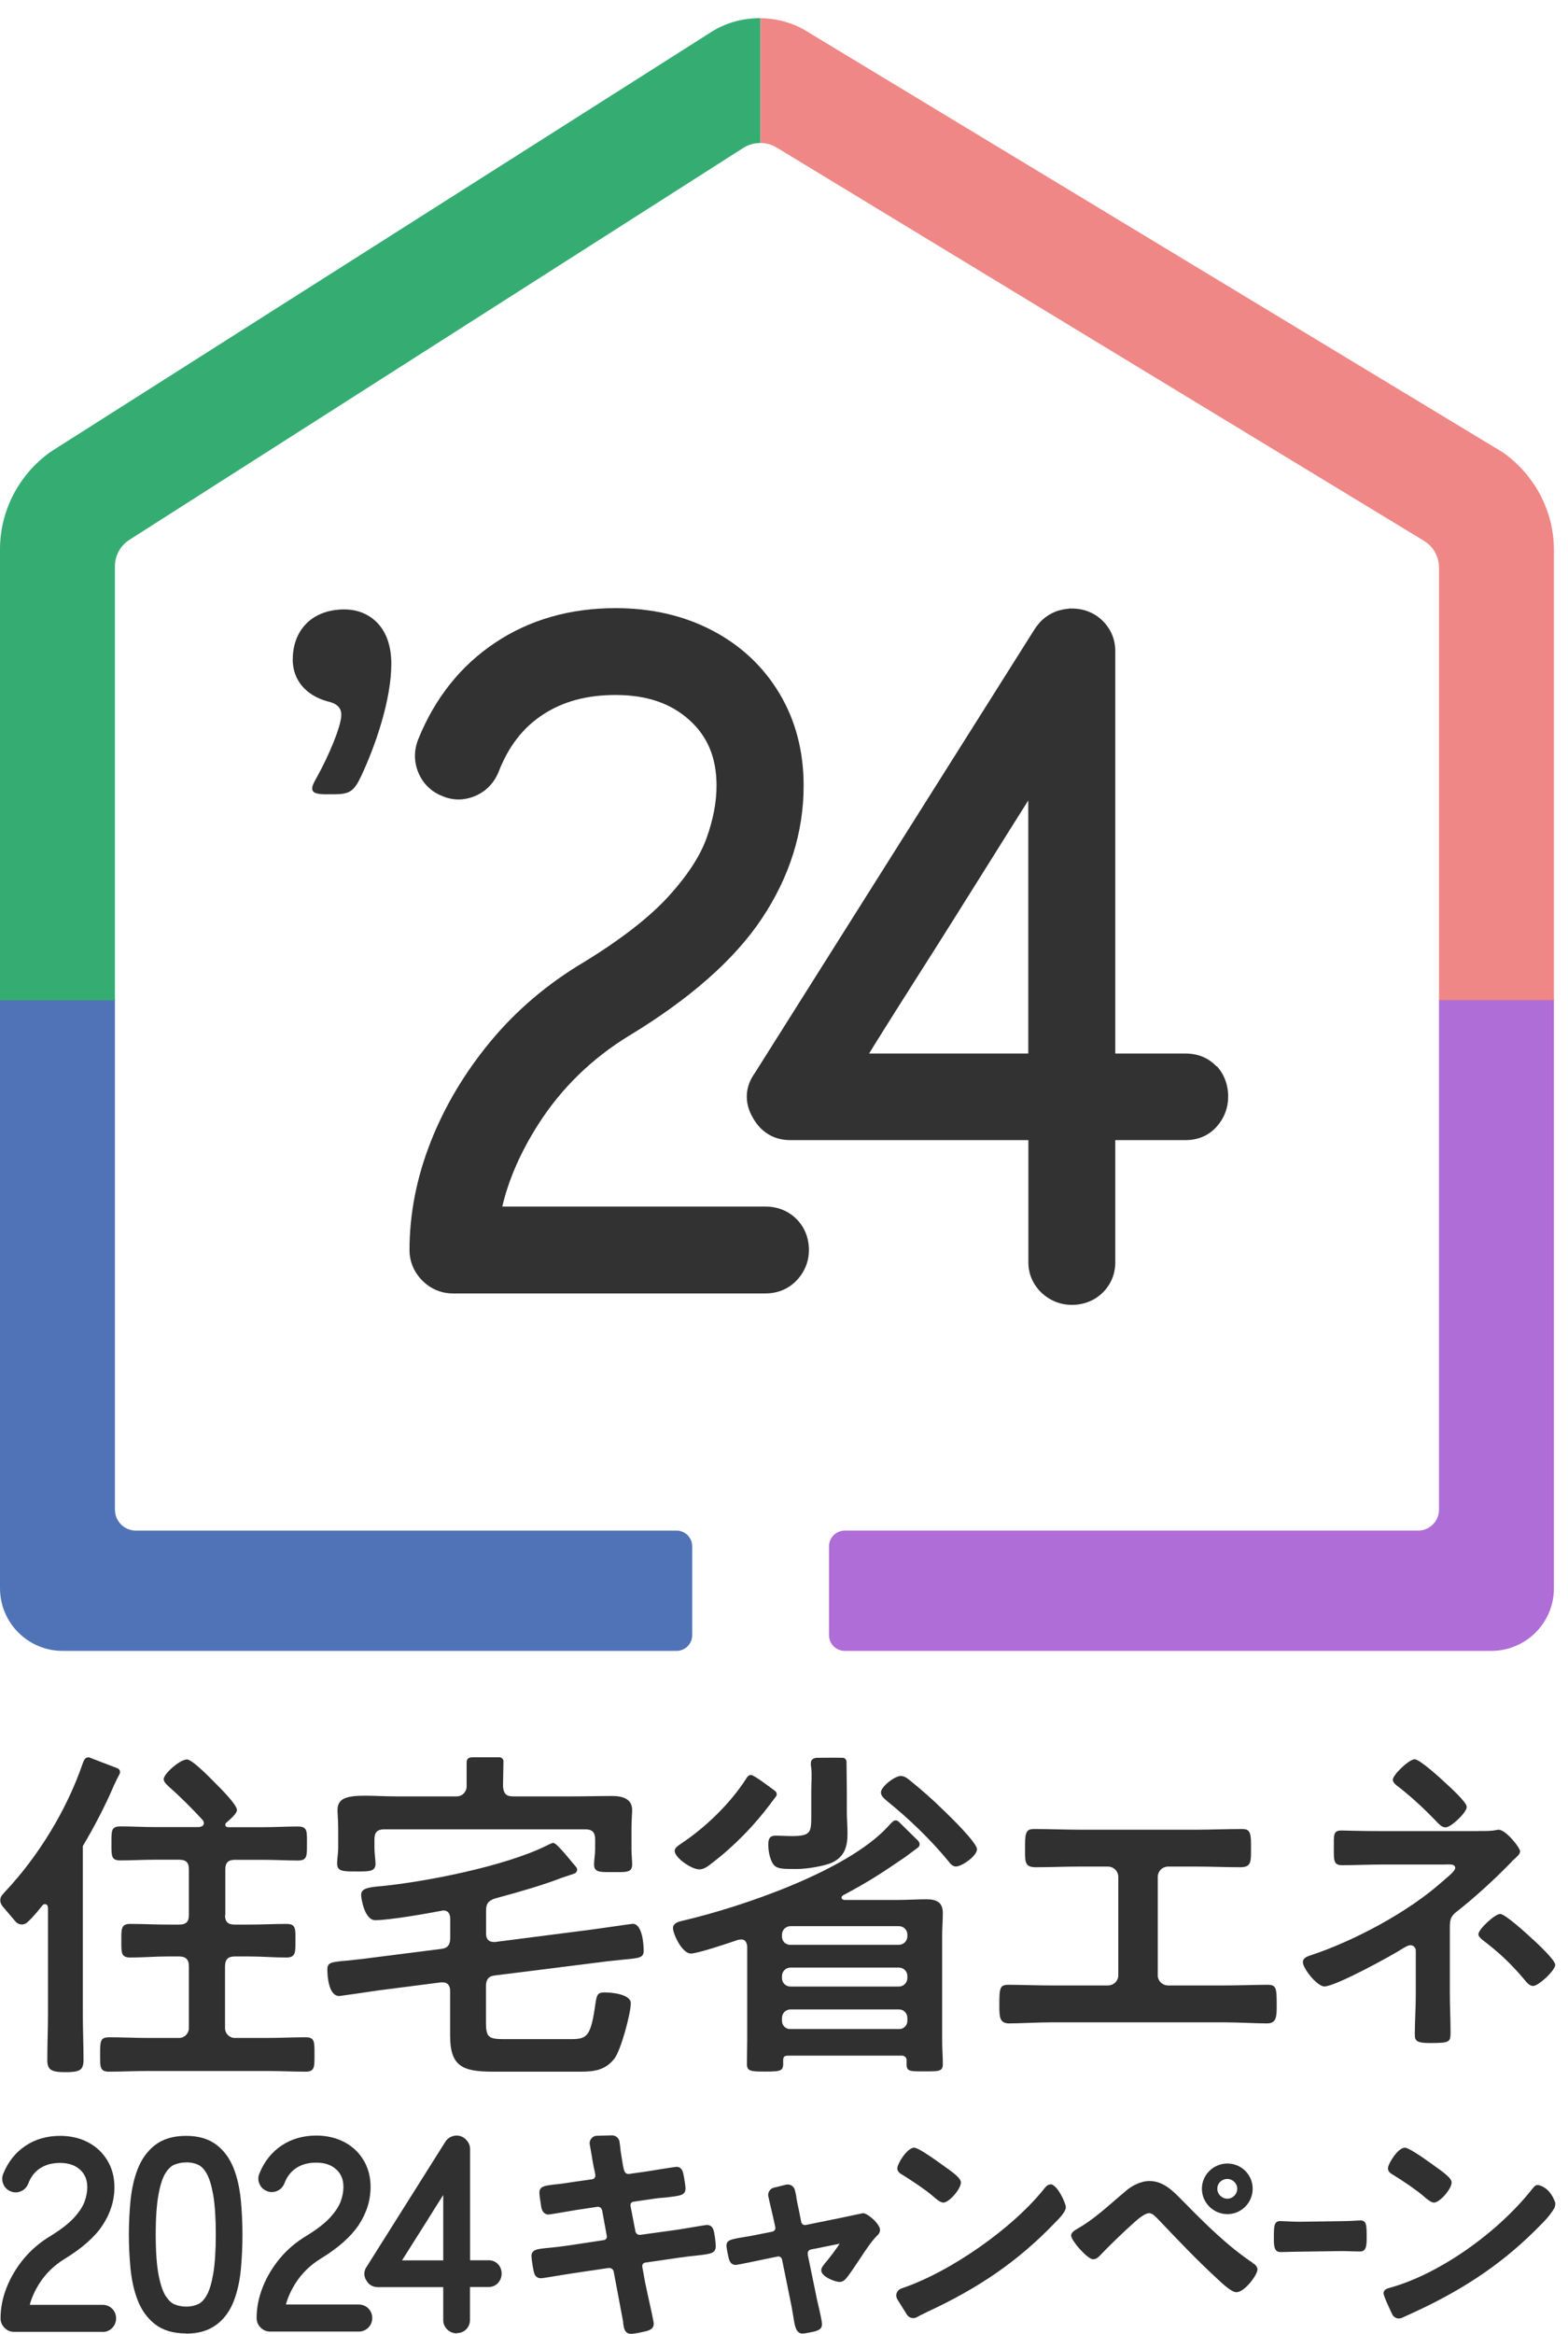
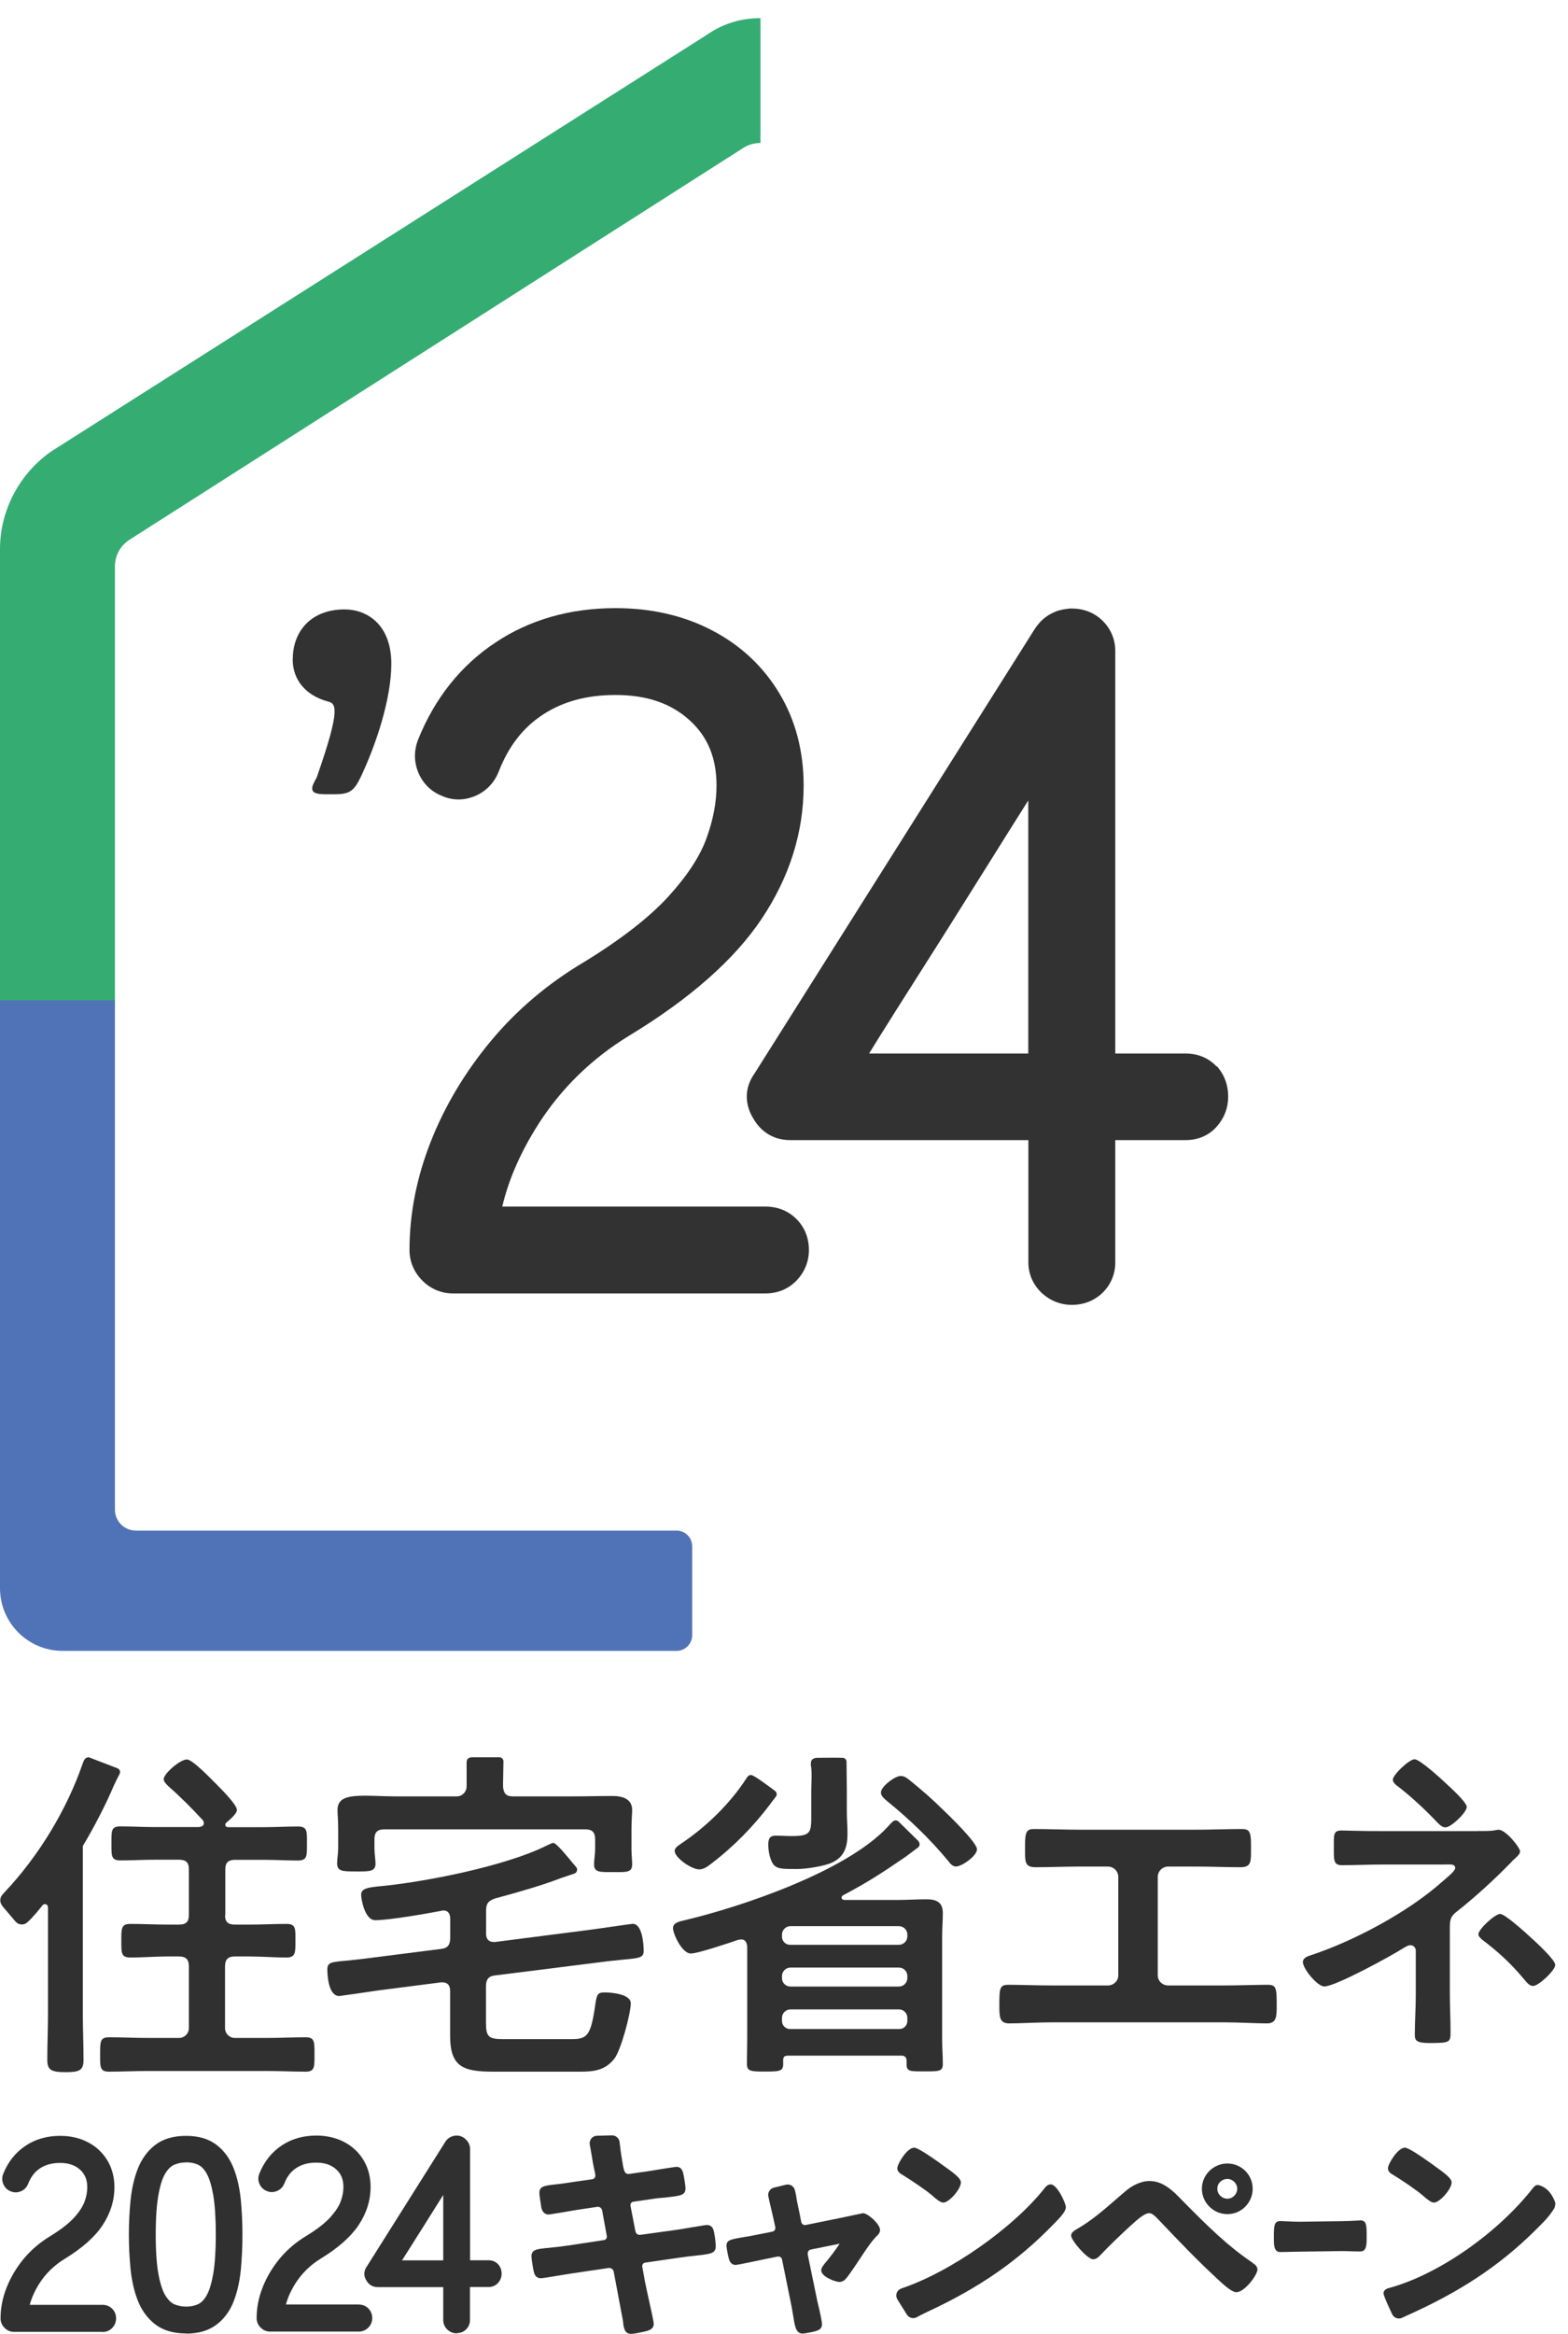
<svg xmlns="http://www.w3.org/2000/svg" width="80" height="119" viewBox="0 0 80 119" fill="none">
  <path d="M5.215 118.9H0.716C0.532 118.9 0.367 118.83 0.233 118.696C0.098 118.561 0.028 118.392 0.028 118.212C0.028 117.684 0.133 117.151 0.342 116.628C0.547 116.11 0.84 115.621 1.214 115.168C1.593 114.714 2.051 114.326 2.574 114.012C3.103 113.688 3.506 113.374 3.78 113.075C4.044 112.786 4.219 112.512 4.313 112.263C4.408 112.004 4.453 111.76 4.453 111.526C4.453 111.147 4.333 110.853 4.084 110.629C3.825 110.395 3.491 110.285 3.063 110.285C2.664 110.285 2.33 110.375 2.051 110.554C1.777 110.733 1.573 110.992 1.438 111.346C1.364 111.526 1.239 111.66 1.065 111.73C0.89 111.805 0.706 111.805 0.537 111.73C0.372 111.665 0.238 111.536 0.168 111.361C0.098 111.192 0.093 111.007 0.168 110.833C0.412 110.23 0.791 109.752 1.299 109.413C1.802 109.074 2.4 108.905 3.068 108.905C3.591 108.905 4.069 109.014 4.483 109.229C4.906 109.448 5.24 109.762 5.479 110.16C5.718 110.559 5.838 111.017 5.838 111.521C5.838 112.203 5.634 112.861 5.225 113.474C4.832 114.067 4.179 114.64 3.297 115.178C2.769 115.502 2.335 115.92 2.011 116.428C1.777 116.797 1.613 117.161 1.518 117.52H5.23C5.424 117.52 5.594 117.589 5.723 117.719C5.853 117.848 5.923 118.018 5.923 118.212C5.923 118.392 5.858 118.556 5.733 118.691C5.604 118.83 5.429 118.905 5.235 118.905L5.215 118.9Z" fill="#303030" />
  <path d="M9.49 118.98C8.842 118.98 8.309 118.82 7.906 118.506C7.517 118.202 7.218 117.789 7.024 117.285C6.839 116.812 6.72 116.274 6.66 115.686C6.605 115.123 6.575 114.535 6.575 113.942C6.575 113.349 6.605 112.761 6.66 112.198C6.72 111.61 6.839 111.072 7.024 110.599C7.218 110.096 7.517 109.682 7.906 109.378C8.309 109.064 8.842 108.905 9.49 108.905C10.138 108.905 10.641 109.059 11.04 109.358C11.428 109.652 11.722 110.056 11.921 110.559C12.106 111.027 12.225 111.565 12.285 112.158C12.34 112.731 12.37 113.334 12.37 113.947C12.37 114.56 12.34 115.178 12.285 115.751C12.225 116.344 12.101 116.882 11.921 117.345C11.727 117.843 11.428 118.247 11.04 118.536C10.641 118.835 10.123 118.989 9.49 118.989V118.98ZM9.49 110.26C9.286 110.26 9.091 110.295 8.907 110.37C8.753 110.429 8.598 110.569 8.464 110.773C8.309 111.002 8.185 111.366 8.095 111.854C7.995 112.368 7.945 113.07 7.945 113.932C7.945 114.794 7.995 115.507 8.095 116.02C8.19 116.503 8.314 116.867 8.469 117.096C8.608 117.3 8.758 117.44 8.912 117.5C9.311 117.659 9.769 117.644 10.113 117.485C10.272 117.41 10.417 117.261 10.541 117.041C10.686 116.792 10.795 116.418 10.88 115.935C10.965 115.432 11.01 114.754 11.01 113.932C11.01 113.11 10.965 112.437 10.88 111.929C10.795 111.446 10.686 111.077 10.541 110.823C10.417 110.604 10.272 110.454 10.113 110.38C9.933 110.295 9.729 110.255 9.5 110.255L9.49 110.26Z" fill="#303030" />
  <path d="M18.28 118.885H13.78C13.596 118.885 13.432 118.815 13.297 118.681C13.162 118.546 13.093 118.377 13.093 118.198C13.093 117.669 13.197 117.136 13.407 116.613C13.611 116.095 13.905 115.607 14.279 115.153C14.657 114.7 15.116 114.311 15.644 113.997C16.172 113.673 16.576 113.359 16.85 113.061C17.109 112.772 17.288 112.502 17.383 112.248C17.477 111.989 17.522 111.745 17.522 111.511C17.522 111.132 17.403 110.838 17.154 110.614C16.895 110.38 16.561 110.27 16.132 110.27C15.733 110.27 15.4 110.36 15.121 110.539C14.847 110.719 14.642 110.978 14.508 111.332C14.433 111.511 14.309 111.645 14.134 111.715C13.96 111.79 13.775 111.79 13.606 111.715C13.442 111.65 13.307 111.521 13.237 111.352C13.162 111.182 13.162 110.998 13.237 110.818C13.481 110.216 13.86 109.737 14.368 109.398C14.871 109.06 15.47 108.89 16.137 108.89C16.66 108.89 17.139 109 17.552 109.214C17.976 109.433 18.309 109.747 18.549 110.146C18.788 110.544 18.907 111.003 18.907 111.506C18.907 112.189 18.703 112.846 18.295 113.459C17.896 114.052 17.248 114.625 16.366 115.163C15.838 115.487 15.405 115.906 15.081 116.414C14.847 116.783 14.682 117.146 14.588 117.505H18.299C18.494 117.505 18.663 117.575 18.793 117.704C18.922 117.834 18.992 118.003 18.992 118.198C18.992 118.377 18.927 118.541 18.803 118.671C18.668 118.81 18.499 118.885 18.305 118.885H18.28Z" fill="#303030" />
  <path d="M23.301 118.975C23.122 118.975 22.962 118.91 22.828 118.785C22.688 118.656 22.614 118.486 22.614 118.302V116.618H19.27C19.016 116.618 18.802 116.488 18.682 116.259C18.543 116.04 18.558 115.771 18.727 115.547L22.723 109.204C22.818 109.054 22.957 108.955 23.137 108.91C23.321 108.865 23.506 108.895 23.67 109.005C23.879 109.159 23.984 109.358 23.984 109.578C23.984 109.588 23.984 109.593 23.984 109.603C23.984 109.612 23.984 109.622 23.984 109.627V115.248H24.925C25.12 115.248 25.289 115.318 25.414 115.452C25.533 115.582 25.593 115.746 25.593 115.93C25.593 116.105 25.533 116.264 25.419 116.394C25.294 116.538 25.12 116.613 24.921 116.613H23.979V118.297C23.979 118.476 23.909 118.641 23.785 118.77C23.655 118.9 23.486 118.965 23.296 118.965L23.301 118.975ZM20.516 115.253H22.614V111.919C22.489 112.119 22.369 112.308 22.255 112.487C21.821 113.185 21.463 113.748 21.189 114.181C20.915 114.615 20.705 114.944 20.556 115.183L20.511 115.253H20.516Z" fill="#303030" />
  <path d="M39.064 61.521H25.626C25.95 60.141 26.568 58.726 27.474 57.311C28.64 55.487 30.2 53.967 32.103 52.806C35.203 50.928 37.48 48.92 38.865 46.842C40.285 44.715 41.002 42.433 41.002 40.056C41.002 38.312 40.589 36.728 39.767 35.358C38.944 33.982 37.788 32.901 36.324 32.139C34.884 31.387 33.229 31.008 31.406 31.008C29.079 31.008 27.011 31.601 25.262 32.772C23.503 33.943 22.188 35.597 21.341 37.689C21.112 38.257 21.117 38.85 21.346 39.398C21.58 39.956 22.009 40.37 22.542 40.579C23.09 40.823 23.673 40.823 24.236 40.589C24.789 40.355 25.207 39.932 25.442 39.349C25.945 38.053 26.687 37.096 27.704 36.434C28.735 35.761 29.946 35.437 31.406 35.437C32.99 35.437 34.226 35.856 35.182 36.723C36.109 37.56 36.558 38.651 36.558 40.061C36.558 40.908 36.383 41.815 36.044 42.747C35.711 43.669 35.058 44.66 34.116 45.696C33.145 46.763 31.685 47.899 29.796 49.055C27.948 50.151 26.343 51.511 25.028 53.1C23.718 54.68 22.691 56.399 21.979 58.208C21.256 60.036 20.893 61.9 20.893 63.738C20.893 64.326 21.122 64.869 21.55 65.298C21.979 65.726 22.522 65.951 23.11 65.951H39.054C39.687 65.951 40.245 65.716 40.663 65.268C41.062 64.839 41.271 64.311 41.271 63.738C41.271 63.12 41.052 62.572 40.633 62.154C40.215 61.74 39.672 61.521 39.054 61.521H39.064Z" fill="#323232" />
  <path d="M62.074 54.381C61.67 53.948 61.122 53.718 60.49 53.718H56.902V33.2C56.902 32.612 56.683 32.079 56.264 31.661C55.846 31.247 55.303 31.028 54.685 31.028H54.56C54.53 31.038 54.501 31.038 54.471 31.043C54.406 31.048 54.346 31.058 54.276 31.068L54.042 31.122C53.958 31.147 53.878 31.172 53.813 31.202C53.718 31.242 53.634 31.287 53.574 31.322L53.494 31.367C53.3 31.491 53.12 31.646 53.001 31.795C52.906 31.905 52.821 32.024 52.747 32.144L38.507 54.72C37.998 55.422 37.968 56.249 38.417 57.002C38.821 57.729 39.493 58.133 40.31 58.133H52.468V64.366C52.468 64.969 52.707 65.507 53.155 65.931C53.584 66.324 54.112 66.534 54.685 66.534C55.303 66.534 55.851 66.314 56.269 65.901C56.683 65.487 56.902 64.954 56.902 64.366V58.133H60.49C61.137 58.133 61.695 57.889 62.099 57.42C62.468 56.997 62.662 56.479 62.662 55.916C62.662 55.313 62.458 54.775 62.079 54.361L62.074 54.381ZM52.463 40.814V53.718H44.341L44.71 53.12C45.233 52.283 45.98 51.093 46.962 49.553C47.949 48.008 49.214 45.99 50.769 43.509C51.292 42.672 51.855 41.775 52.463 40.814Z" fill="#323232" />
-   <path d="M14.938 33.609C14.938 32.194 15.864 31.073 17.583 31.073C18.709 31.073 19.965 31.83 19.965 33.843C19.965 35.657 19.173 37.993 18.41 39.608C18.047 40.365 17.817 40.5 17.02 40.5H16.657C16.158 40.5 15.929 40.435 15.929 40.201C15.929 40.071 15.994 39.937 16.158 39.643C16.786 38.522 17.414 37.007 17.414 36.449C17.414 36.055 17.15 35.856 16.686 35.756C15.63 35.457 14.933 34.7 14.933 33.614L14.938 33.609Z" fill="#323232" />
+   <path d="M14.938 33.609C14.938 32.194 15.864 31.073 17.583 31.073C18.709 31.073 19.965 31.83 19.965 33.843C19.965 35.657 19.173 37.993 18.41 39.608C18.047 40.365 17.817 40.5 17.02 40.5H16.657C16.158 40.5 15.929 40.435 15.929 40.201C15.929 40.071 15.994 39.937 16.158 39.643C17.414 36.055 17.15 35.856 16.686 35.756C15.63 35.457 14.933 34.7 14.933 33.614L14.938 33.609Z" fill="#323232" />
  <path d="M0.111 97.162C-0.019 97.007 -0.019 96.778 0.111 96.623C0.166 96.559 0.22 96.499 0.26 96.454C1.964 94.645 3.404 92.284 4.211 89.942C4.281 89.763 4.321 89.603 4.535 89.603L5.99 90.161C6.11 90.206 6.16 90.345 6.1 90.455C6 90.639 5.886 90.879 5.811 91.038C5.397 92.02 4.784 93.195 4.226 94.127V95.657V102.687C4.226 103.474 4.261 104.262 4.261 105.029C4.261 105.567 4.062 105.657 3.33 105.657C2.597 105.657 2.413 105.532 2.413 105.029C2.413 104.242 2.448 103.474 2.448 102.687V97.286C2.448 97.196 2.413 97.092 2.303 97.092C2.233 97.092 2.194 97.112 2.159 97.162C2.024 97.331 1.68 97.769 1.381 98.028C1.207 98.178 0.943 98.153 0.793 97.979L0.106 97.171L0.111 97.162ZM11.481 97.65C11.481 97.989 11.626 98.133 11.984 98.133H12.702C13.35 98.133 13.977 98.098 14.625 98.098C15.108 98.098 15.073 98.367 15.073 98.955C15.073 99.543 15.093 99.812 14.605 99.812C13.977 99.812 13.35 99.757 12.702 99.757H11.984C11.626 99.757 11.481 99.917 11.481 100.261V103.41C11.481 103.689 11.705 103.913 11.984 103.913H13.584C14.266 103.913 14.929 103.878 15.597 103.878C16.065 103.878 16.045 104.127 16.045 104.755C16.045 105.383 16.065 105.632 15.597 105.632C14.934 105.632 14.266 105.597 13.584 105.597H7.57C6.907 105.597 6.224 105.632 5.557 105.632C5.088 105.632 5.108 105.383 5.108 104.755C5.108 104.077 5.108 103.878 5.577 103.878C6.239 103.878 6.907 103.913 7.57 103.913H9.134C9.413 103.913 9.637 103.689 9.637 103.41V100.261C9.637 99.922 9.493 99.757 9.134 99.757H8.561C7.933 99.757 7.286 99.812 6.658 99.812C6.175 99.812 6.19 99.578 6.19 98.955C6.19 98.367 6.17 98.098 6.638 98.098C7.286 98.098 7.914 98.133 8.561 98.133H9.134C9.493 98.133 9.637 97.989 9.637 97.65V95.308C9.637 94.969 9.493 94.825 9.134 94.825H7.894C7.321 94.825 6.728 94.86 6.135 94.86C5.666 94.86 5.686 94.625 5.686 93.983C5.686 93.34 5.666 93.126 6.155 93.126C6.728 93.126 7.321 93.161 7.899 93.161H10.146C10.27 93.141 10.4 93.106 10.4 92.966C10.4 92.897 10.38 92.857 10.345 92.807C9.787 92.199 9.214 91.626 8.601 91.088C8.491 90.978 8.352 90.854 8.352 90.714C8.352 90.445 9.179 89.713 9.538 89.713C9.827 89.713 10.813 90.749 11.047 90.983C11.262 91.197 12.089 92.02 12.089 92.289C12.089 92.483 11.695 92.807 11.551 92.931C11.516 92.966 11.496 92.986 11.496 93.041C11.496 93.131 11.566 93.166 11.64 93.166H13.434C14.027 93.166 14.62 93.131 15.193 93.131C15.696 93.131 15.661 93.38 15.661 94.008C15.661 94.635 15.681 94.865 15.193 94.865C14.62 94.865 14.027 94.83 13.434 94.83H11.999C11.64 94.83 11.496 94.974 11.496 95.313V97.655L11.481 97.65Z" fill="#303030" />
  <path d="M28.571 95.781C27.778 96.085 26.667 96.424 25.247 96.803C24.903 96.927 24.799 97.072 24.799 97.431V98.592C24.799 98.841 24.908 99.02 25.192 99.02H25.262L30.255 98.377C30.544 98.342 32.213 98.093 32.283 98.093C32.766 98.093 32.841 99.115 32.841 99.469C32.841 99.822 32.626 99.842 31.819 99.917C31.495 99.952 31.082 99.987 30.544 100.061L25.262 100.724C24.918 100.759 24.794 100.938 24.794 101.277V103.131C24.794 103.848 24.918 103.973 25.676 103.973H29.144C29.971 103.973 30.15 103.813 30.384 102.129C30.454 101.681 30.509 101.591 30.853 101.591C31.211 101.591 32.183 101.681 32.183 102.144C32.183 102.662 31.68 104.526 31.356 104.954C30.887 105.562 30.314 105.632 29.612 105.632H25.157C23.593 105.632 22.965 105.363 22.965 103.788V101.506C22.965 101.257 22.856 101.078 22.572 101.078H22.502L19.288 101.491C19.074 101.526 17.35 101.775 17.315 101.775C16.777 101.775 16.702 100.809 16.702 100.415C16.702 100.056 16.901 100.041 17.724 99.967C18.027 99.932 18.441 99.897 18.979 99.822L22.502 99.374C22.841 99.339 22.97 99.16 22.97 98.821V97.839C22.97 97.605 22.881 97.411 22.611 97.411C22.577 97.411 22.467 97.446 22.432 97.446C21.68 97.59 19.826 97.909 19.144 97.909C18.605 97.909 18.426 96.818 18.426 96.618C18.426 96.335 18.675 96.245 19.268 96.19C21.64 95.976 25.785 95.154 27.873 94.112C27.963 94.077 28.142 93.968 28.232 93.968C28.391 93.968 29.004 94.735 29.183 94.949C29.248 95.034 29.333 95.119 29.398 95.203C29.492 95.313 29.438 95.487 29.303 95.532L28.576 95.776L28.571 95.781ZM23.807 89.872C23.807 89.638 23.952 89.603 24.131 89.603C24.45 89.603 25.048 89.603 25.481 89.603C25.596 89.603 25.691 89.698 25.686 89.817L25.666 90.933V91.113C25.701 91.452 25.825 91.596 26.169 91.596H29.238C29.901 91.596 30.569 91.576 31.231 91.576C31.735 91.576 32.253 91.701 32.253 92.294C32.253 92.438 32.218 92.867 32.218 93.275V94.297C32.218 94.546 32.253 94.85 32.253 95.064C32.253 95.492 31.949 95.457 31.281 95.457C30.613 95.457 30.309 95.478 30.309 95.064C30.309 94.815 30.364 94.546 30.364 94.297V93.778C30.364 93.42 30.205 93.275 29.861 93.275H19.607C19.263 93.275 19.104 93.42 19.104 93.778V94.242C19.104 94.476 19.159 94.835 19.159 95.029C19.159 95.443 18.815 95.423 18.172 95.423C17.489 95.423 17.2 95.423 17.2 95.009C17.2 94.775 17.255 94.491 17.255 94.242V93.275C17.255 92.847 17.22 92.488 17.22 92.294C17.22 91.666 17.738 91.561 18.655 91.561C19.089 91.561 19.627 91.596 20.235 91.596H23.304C23.583 91.596 23.807 91.367 23.807 91.088V89.872Z" fill="#303030" />
  <path d="M46.867 93.898C46.947 93.987 46.932 94.132 46.837 94.202L46.204 94.675C44.999 95.497 44.321 95.946 43.006 96.643C42.971 96.678 42.936 96.698 42.936 96.753C42.936 96.843 43.006 96.862 43.08 96.877H45.791C46.274 96.877 46.777 96.843 47.261 96.843C47.744 96.843 48.103 96.967 48.103 97.54C48.103 97.934 48.068 98.327 48.068 98.721V103.997C48.068 104.446 48.103 104.795 48.103 105.243C48.103 105.617 47.923 105.617 47.186 105.617C46.449 105.617 46.254 105.637 46.254 105.258V105.044C46.254 104.919 46.155 104.815 46.025 104.815H40.255C40.041 104.815 39.956 104.839 39.956 105.074C39.976 105.592 39.921 105.627 39.025 105.627C38.287 105.627 38.108 105.607 38.108 105.233C38.108 104.785 38.123 104.421 38.123 103.972V99.249C38.103 99.055 38.033 98.89 37.819 98.89C37.764 98.89 37.709 98.91 37.659 98.91C37.246 99.055 35.592 99.608 35.253 99.608C34.784 99.608 34.336 98.586 34.336 98.317C34.336 98.033 34.66 97.978 34.874 97.924C37.854 97.226 43.21 95.403 45.293 93.145C45.347 93.091 45.457 92.956 45.567 92.866C45.651 92.797 45.771 92.807 45.846 92.881L46.872 93.888L46.867 93.898ZM39.324 91.955C38.462 93.101 37.455 94.137 36.304 95.014C36.125 95.158 35.91 95.318 35.676 95.318C35.283 95.318 34.421 94.725 34.421 94.371C34.421 94.212 34.635 94.087 34.76 93.997C36 93.175 37.256 91.96 38.063 90.704C38.118 90.614 38.187 90.505 38.312 90.505C38.471 90.505 39.189 91.058 39.543 91.317C39.637 91.387 39.657 91.521 39.583 91.611L39.319 91.955H39.324ZM43.205 91.327V92.363C43.205 92.737 43.24 93.115 43.24 93.489C43.24 94.152 43.095 94.67 42.447 94.974C42.054 95.153 41.137 95.298 40.689 95.298C39.951 95.298 39.593 95.318 39.413 94.994C39.269 94.745 39.199 94.366 39.199 94.062C39.199 93.778 39.254 93.599 39.578 93.599C39.847 93.599 40.116 93.619 40.385 93.619C41.406 93.619 41.391 93.424 41.391 92.493V91.332C41.391 90.938 41.436 90.46 41.381 90.066C41.361 90.031 41.371 89.952 41.371 89.897C41.371 89.683 41.551 89.628 41.73 89.628C41.895 89.628 42.597 89.618 42.991 89.628C43.1 89.628 43.19 89.722 43.19 89.832L43.205 91.327ZM45.861 99.164C46.1 99.164 46.294 98.97 46.294 98.731V98.641C46.294 98.402 46.1 98.213 45.866 98.213H40.33C40.091 98.213 39.897 98.407 39.897 98.646V98.751C39.897 98.98 40.081 99.164 40.31 99.164H45.861ZM39.897 100.863C39.897 101.103 40.091 101.292 40.325 101.292H45.861C46.1 101.292 46.294 101.098 46.294 100.858V100.754C46.294 100.515 46.1 100.325 45.866 100.325H40.33C40.091 100.325 39.897 100.52 39.897 100.759V100.863ZM39.897 103.046C39.897 103.275 40.081 103.459 40.31 103.459H45.88C46.11 103.459 46.294 103.275 46.294 103.046V102.886C46.294 102.647 46.1 102.458 45.866 102.458H40.33C40.091 102.458 39.897 102.652 39.897 102.891V103.051V103.046ZM48.785 95.173C48.606 95.173 48.481 95.029 48.392 94.904C47.46 93.778 46.399 92.757 45.248 91.825C45.123 91.715 44.944 91.576 44.944 91.397C44.944 91.093 45.661 90.555 45.95 90.555C46.15 90.555 46.274 90.664 46.434 90.789C47.007 91.252 47.565 91.735 48.088 92.254C48.412 92.558 49.847 93.953 49.847 94.291C49.847 94.63 49.074 95.168 48.785 95.168V95.173Z" fill="#303030" />
  <path d="M61.007 93.295C61.799 93.295 62.572 93.26 63.359 93.26C63.718 93.26 63.827 93.37 63.827 94.028V94.456C63.827 95.009 63.773 95.208 63.269 95.208C62.532 95.208 61.794 95.174 61.042 95.174H59.607C59.303 95.174 59.069 95.408 59.069 95.712V100.719C59.069 101.003 59.303 101.237 59.607 101.237H62.407C63.145 101.237 64.131 101.202 64.669 101.202C65.118 101.202 65.138 101.362 65.138 102.239C65.138 102.812 65.138 103.171 64.635 103.171C64.096 103.171 63.18 103.116 62.407 103.116H53.718C52.945 103.116 52.029 103.171 51.49 103.171C50.987 103.171 50.987 102.832 50.987 102.224C50.987 101.367 51.007 101.202 51.456 101.202C51.994 101.202 52.965 101.237 53.718 101.237H56.518C56.822 101.237 57.056 101.003 57.056 100.719V95.712C57.056 95.408 56.822 95.174 56.518 95.174H55.083C54.331 95.174 53.593 95.208 52.856 95.208C52.352 95.208 52.298 95.014 52.298 94.476V94.047C52.298 93.37 52.407 93.26 52.766 93.26C53.538 93.26 54.331 93.295 55.103 93.295H61.012H61.007Z" fill="#303030" />
  <path d="M75.397 93.36C75.711 93.36 76.06 93.375 76.344 93.31C76.379 93.31 76.429 93.295 76.459 93.295C76.822 93.295 77.555 94.202 77.555 94.401C77.555 94.551 77.356 94.7 77.256 94.8C77.206 94.835 77.141 94.899 77.106 94.949C76.274 95.806 75.263 96.733 74.336 97.46C73.987 97.725 73.972 97.909 73.972 98.337V101.676C73.972 102.304 74.007 102.931 74.007 103.559C74.007 104.122 74.022 104.172 72.946 104.172C72.283 104.172 72.184 104.057 72.184 103.743C72.184 103.066 72.234 102.388 72.234 101.711V99.463C72.234 99.314 72.119 99.184 71.969 99.184C71.835 99.184 71.72 99.269 71.621 99.319C71.008 99.718 68.133 101.287 67.57 101.287C67.206 101.287 66.474 100.38 66.474 100.046C66.474 99.832 66.708 99.748 66.872 99.698C69.079 98.97 71.835 97.5 73.564 95.961C73.728 95.811 74.246 95.418 74.246 95.248C74.246 95.019 73.933 95.069 73.713 95.069H70.609C69.897 95.069 69.179 95.104 68.467 95.104C68.018 95.104 68.053 94.825 68.053 94.162C68.053 93.569 68.018 93.335 68.437 93.335C68.651 93.335 68.87 93.35 69.085 93.35C69.583 93.365 70.096 93.365 70.609 93.365H75.407L75.397 93.36ZM73.753 90.913C73.967 91.113 74.834 91.89 74.834 92.134C74.834 92.413 74.037 93.175 73.753 93.175C73.589 93.175 73.469 93.061 73.355 92.946C72.742 92.303 72.094 91.691 71.396 91.143C71.262 91.043 71.063 90.913 71.063 90.744C71.063 90.495 71.895 89.703 72.174 89.703C72.438 89.703 73.504 90.679 73.748 90.908L73.753 90.913ZM78.203 98.88C78.417 99.08 79.349 99.937 79.349 100.186C79.349 100.465 78.501 101.262 78.218 101.262C78.018 101.262 77.869 101.048 77.754 100.913C77.072 100.101 76.444 99.523 75.612 98.895C75.547 98.831 75.427 98.731 75.427 98.631C75.427 98.367 76.274 97.59 76.538 97.59C76.802 97.59 77.948 98.646 78.198 98.88H78.203Z" fill="#303030" />
  <path d="M31.79 118.437C31.825 118.686 31.865 119 32.193 119C32.378 119 32.736 118.92 33.001 118.855L33.035 118.845C33.16 118.801 33.354 118.731 33.354 118.492C33.354 118.372 33.205 117.719 33.041 116.972C32.981 116.698 32.931 116.469 32.911 116.364L32.771 115.587C32.761 115.532 32.771 115.477 32.801 115.437C32.821 115.412 32.856 115.377 32.916 115.368L34.635 115.118C34.964 115.069 35.268 115.034 35.572 115.004C36.279 114.924 36.518 114.894 36.518 114.52C36.518 114.441 36.503 114.321 36.493 114.217L36.483 114.132C36.483 114.132 36.478 114.087 36.473 114.067C36.473 114.037 36.468 114.007 36.459 113.982C36.424 113.733 36.384 113.449 36.055 113.449C36.02 113.449 35.901 113.469 35.298 113.569C34.939 113.629 34.535 113.698 34.436 113.708L32.672 113.952C32.542 113.967 32.443 113.893 32.418 113.768L32.169 112.478C32.159 112.428 32.169 112.373 32.198 112.333C32.218 112.303 32.253 112.273 32.313 112.263L33.27 112.124C33.579 112.074 33.693 112.074 33.903 112.054L34.082 112.034C34.73 111.954 34.974 111.93 34.974 111.581C34.974 111.461 34.929 111.212 34.904 111.043L34.879 110.913C34.849 110.754 34.799 110.485 34.51 110.485C34.416 110.485 33.07 110.709 33.06 110.709L32.089 110.848C31.934 110.863 31.865 110.749 31.835 110.639L31.79 110.45C31.78 110.395 31.765 110.295 31.745 110.176C31.71 109.966 31.65 109.613 31.65 109.523L31.61 109.214C31.586 109.02 31.406 108.875 31.227 108.88L30.454 108.9C30.34 108.9 30.235 108.955 30.166 109.045C30.096 109.134 30.071 109.244 30.091 109.354C30.126 109.533 30.161 109.747 30.195 109.947C30.23 110.171 30.265 110.375 30.295 110.505L30.36 110.804C30.37 110.853 30.375 110.893 30.375 110.933C30.375 111.028 30.31 111.102 30.22 111.117L29.234 111.257C28.81 111.317 28.656 111.352 28.407 111.372C27.779 111.441 27.52 111.471 27.52 111.81C27.52 111.925 27.56 112.174 27.59 112.368L27.614 112.532C27.654 112.772 27.794 112.916 27.983 112.916C28.078 112.916 29.403 112.682 29.418 112.682L30.454 112.527C30.589 112.503 30.699 112.577 30.724 112.722L30.958 114.002C30.968 114.057 30.958 114.107 30.928 114.152C30.898 114.192 30.858 114.217 30.798 114.222L28.96 114.501C28.621 114.55 28.307 114.585 28.003 114.615C27.395 114.67 27.116 114.7 27.116 115.044C27.116 115.183 27.201 115.711 27.236 115.836C27.261 115.941 27.32 116.165 27.605 116.165C27.679 116.165 28.063 116.1 28.795 115.98C28.965 115.95 29.104 115.931 29.164 115.921L31.047 115.642C31.172 115.627 31.287 115.706 31.311 115.826L31.466 116.648C31.546 117.106 31.69 117.814 31.775 118.292L31.8 118.442L31.79 118.437Z" fill="#303030" />
  <path d="M44.047 112.846C44.047 112.846 44.027 112.846 43.439 112.971C43.245 113.011 43.07 113.051 43.021 113.061L41.112 113.449C41.057 113.459 41.008 113.449 40.963 113.424C40.918 113.394 40.893 113.35 40.878 113.29L40.773 112.757C40.719 112.532 40.624 112.064 40.619 111.95L40.559 111.685C40.539 111.586 40.474 111.496 40.39 111.441C40.3 111.386 40.196 111.372 40.096 111.396L39.483 111.546C39.383 111.571 39.299 111.631 39.249 111.72C39.194 111.805 39.179 111.91 39.204 112.009C39.219 112.064 39.234 112.124 39.244 112.194C39.324 112.532 39.418 112.941 39.433 113.001L39.553 113.544C39.568 113.604 39.558 113.664 39.528 113.708C39.498 113.753 39.448 113.783 39.388 113.793L38.566 113.957C38.332 114.002 38.148 114.037 37.983 114.062C37.261 114.182 37.066 114.217 37.066 114.511C37.066 114.645 37.166 115.123 37.206 115.238C37.246 115.323 37.316 115.487 37.54 115.487C37.614 115.487 38.74 115.253 38.8 115.238L39.672 115.059C39.672 115.059 39.697 115.059 39.702 115.054C39.802 115.054 39.877 115.113 39.901 115.213L40.345 117.4C40.385 117.58 40.41 117.744 40.435 117.884C40.45 117.968 40.459 118.043 40.474 118.108C40.549 118.596 40.604 118.985 40.948 118.985C41.087 118.985 41.451 118.905 41.571 118.875C41.75 118.82 41.939 118.761 41.939 118.512C41.939 118.357 41.82 117.829 41.695 117.306L41.212 114.964V114.884C41.212 114.795 41.282 114.715 41.371 114.7L42.737 114.426C42.771 114.416 42.801 114.411 42.836 114.391C42.796 114.516 42.208 115.278 42.064 115.432C42.054 115.447 42.044 115.462 42.029 115.482C41.974 115.552 41.9 115.647 41.9 115.761C41.9 116.095 42.637 116.354 42.821 116.354C42.991 116.354 43.09 116.264 43.155 116.19C43.3 116.045 43.803 115.278 43.903 115.128C44.137 114.77 44.431 114.321 44.725 114.017C44.769 113.982 44.899 113.873 44.899 113.698C44.899 113.404 44.276 112.846 44.022 112.846H44.047Z" fill="#303030" />
  <path d="M46.03 110.883C46.474 111.157 47.261 111.68 47.575 111.959C47.749 112.119 47.983 112.308 48.128 112.308C48.422 112.308 49.025 111.616 49.025 111.282C49.025 111.157 48.93 110.978 48.258 110.515C47.346 109.847 46.803 109.508 46.643 109.508C46.275 109.508 45.781 110.34 45.781 110.559C45.781 110.734 45.921 110.818 46.025 110.883H46.03Z" fill="#303030" />
  <path d="M53.603 111.381C53.499 111.381 53.404 111.436 53.309 111.556C51.7 113.599 48.486 115.851 45.995 116.683C45.88 116.723 45.791 116.807 45.751 116.917C45.711 117.027 45.726 117.146 45.786 117.246L46.269 118.018C46.344 118.133 46.463 118.198 46.593 118.198C46.658 118.198 46.722 118.183 46.782 118.148C46.897 118.083 47.016 118.023 47.211 117.929L47.3 117.884C49.941 116.663 51.924 115.293 53.723 113.439L53.748 113.414C54.131 113.036 54.38 112.742 54.38 112.542C54.38 112.343 53.942 111.376 53.598 111.376L53.603 111.381Z" fill="#303030" />
  <path d="M62.622 112.896C63.334 112.896 63.912 112.313 63.912 111.601C63.912 110.888 63.334 110.315 62.622 110.315C61.909 110.315 61.321 110.893 61.321 111.601C61.321 112.308 61.904 112.896 62.622 112.896ZM62.622 111.102C62.891 111.102 63.125 111.332 63.125 111.601C63.125 111.87 62.901 112.109 62.622 112.109C62.343 112.109 62.108 111.885 62.108 111.601C62.108 111.317 62.338 111.102 62.622 111.102Z" fill="#303030" />
  <path d="M63.942 115.397L63.862 115.492L63.932 115.392C62.656 114.54 61.57 113.469 60.384 112.263L60.305 112.184C59.861 111.725 59.353 111.207 58.645 111.207C58.182 111.207 57.709 111.476 57.45 111.705C57.28 111.845 57.106 111.999 56.931 112.149C56.309 112.687 55.666 113.245 54.998 113.624C54.829 113.718 54.649 113.833 54.649 113.987C54.649 114.241 55.481 115.198 55.77 115.198C55.93 115.198 56.035 115.093 56.109 115.019L56.129 114.999C56.548 114.55 57.32 113.808 57.843 113.34C58.038 113.17 58.396 112.846 58.636 112.846C58.785 112.846 58.959 113.021 59.079 113.15L59.144 113.215C60.15 114.276 61.137 115.308 62.198 116.279C62.646 116.698 62.916 116.877 63.08 116.877C63.503 116.877 64.156 115.99 64.156 115.721C64.156 115.557 64.017 115.457 63.927 115.392L63.942 115.397Z" fill="#303030" />
  <path d="M69.393 113.22C69.358 113.22 69.273 113.22 69.164 113.23C68.964 113.24 68.675 113.255 68.451 113.255L66.279 113.285C66.074 113.285 65.785 113.27 65.581 113.26C65.462 113.255 65.372 113.25 65.332 113.25C64.993 113.25 64.993 113.504 64.993 114.122C64.993 114.471 64.993 114.829 65.322 114.829C65.486 114.829 65.646 114.824 65.81 114.819C65.965 114.814 66.124 114.81 66.274 114.81L68.446 114.78C68.6 114.78 68.755 114.785 68.914 114.79C69.074 114.795 69.238 114.8 69.398 114.8C69.727 114.8 69.727 114.451 69.727 114.077C69.727 113.449 69.727 113.215 69.393 113.215V113.22Z" fill="#303030" />
  <path d="M71.063 110.883C71.511 111.157 72.293 111.68 72.607 111.959C72.782 112.119 73.016 112.308 73.16 112.308C73.454 112.308 74.062 111.616 74.062 111.282C74.062 111.157 73.967 110.983 73.295 110.515C72.383 109.847 71.84 109.508 71.68 109.508C71.312 109.508 70.814 110.34 70.814 110.559C70.814 110.734 70.953 110.818 71.058 110.883H71.063Z" fill="#303030" />
  <path d="M78.491 111.416C78.342 111.376 78.232 111.546 78.192 111.591C76.409 113.858 73.469 115.905 71.042 116.613C71.012 116.623 70.983 116.628 70.953 116.638C70.798 116.678 70.589 116.733 70.589 116.932C70.589 117.076 70.958 117.849 71.032 118.003C71.097 118.138 71.232 118.217 71.371 118.217C71.426 118.217 71.481 118.207 71.531 118.182L72.183 117.884C74.824 116.663 76.807 115.293 78.611 113.439L78.636 113.414C79.019 113.036 79.189 112.776 79.293 112.607C79.343 112.522 79.368 112.353 79.343 112.293C79.229 111.974 78.99 111.536 78.486 111.411L78.491 111.416Z" fill="#303030" />
  <path d="M34.514 78.043H6.931C6.343 78.043 5.864 77.565 5.864 76.977V50.943H0V80.978C0 82.747 1.43 84.177 3.199 84.177H34.514C34.958 84.177 35.316 83.818 35.316 83.375V78.845C35.316 78.402 34.958 78.043 34.514 78.043Z" fill="#5073B8" />
-   <path d="M73.418 50.943V76.977C73.418 77.565 72.94 78.043 72.352 78.043H43.099C42.656 78.043 42.297 78.402 42.297 78.845V83.375C42.297 83.818 42.656 84.177 43.099 84.177H76.084C77.852 84.177 79.282 82.747 79.282 80.978V50.943H73.418Z" fill="#AF6DD7" />
  <path d="M38.799 0.928C37.862 0.918 36.921 1.187 36.118 1.74L2.686 22.971L2.536 23.071C0.947 24.222 0 26.065 0 27.998V51.003H5.864V28.875C5.864 28.327 6.143 27.819 6.602 27.525L37.927 7.54C38.191 7.371 38.495 7.291 38.799 7.291V0.928Z" fill="#35AD72" />
-   <path d="M76.626 23.036L41.3 1.681C40.543 1.182 39.671 0.938 38.799 0.928V7.291C39.083 7.291 39.367 7.371 39.621 7.52L72.65 27.575C73.129 27.864 73.418 28.382 73.418 28.94V50.998H79.282V28.043C79.282 26.055 78.29 24.182 76.626 23.031V23.036Z" fill="#EF8786" />
</svg>